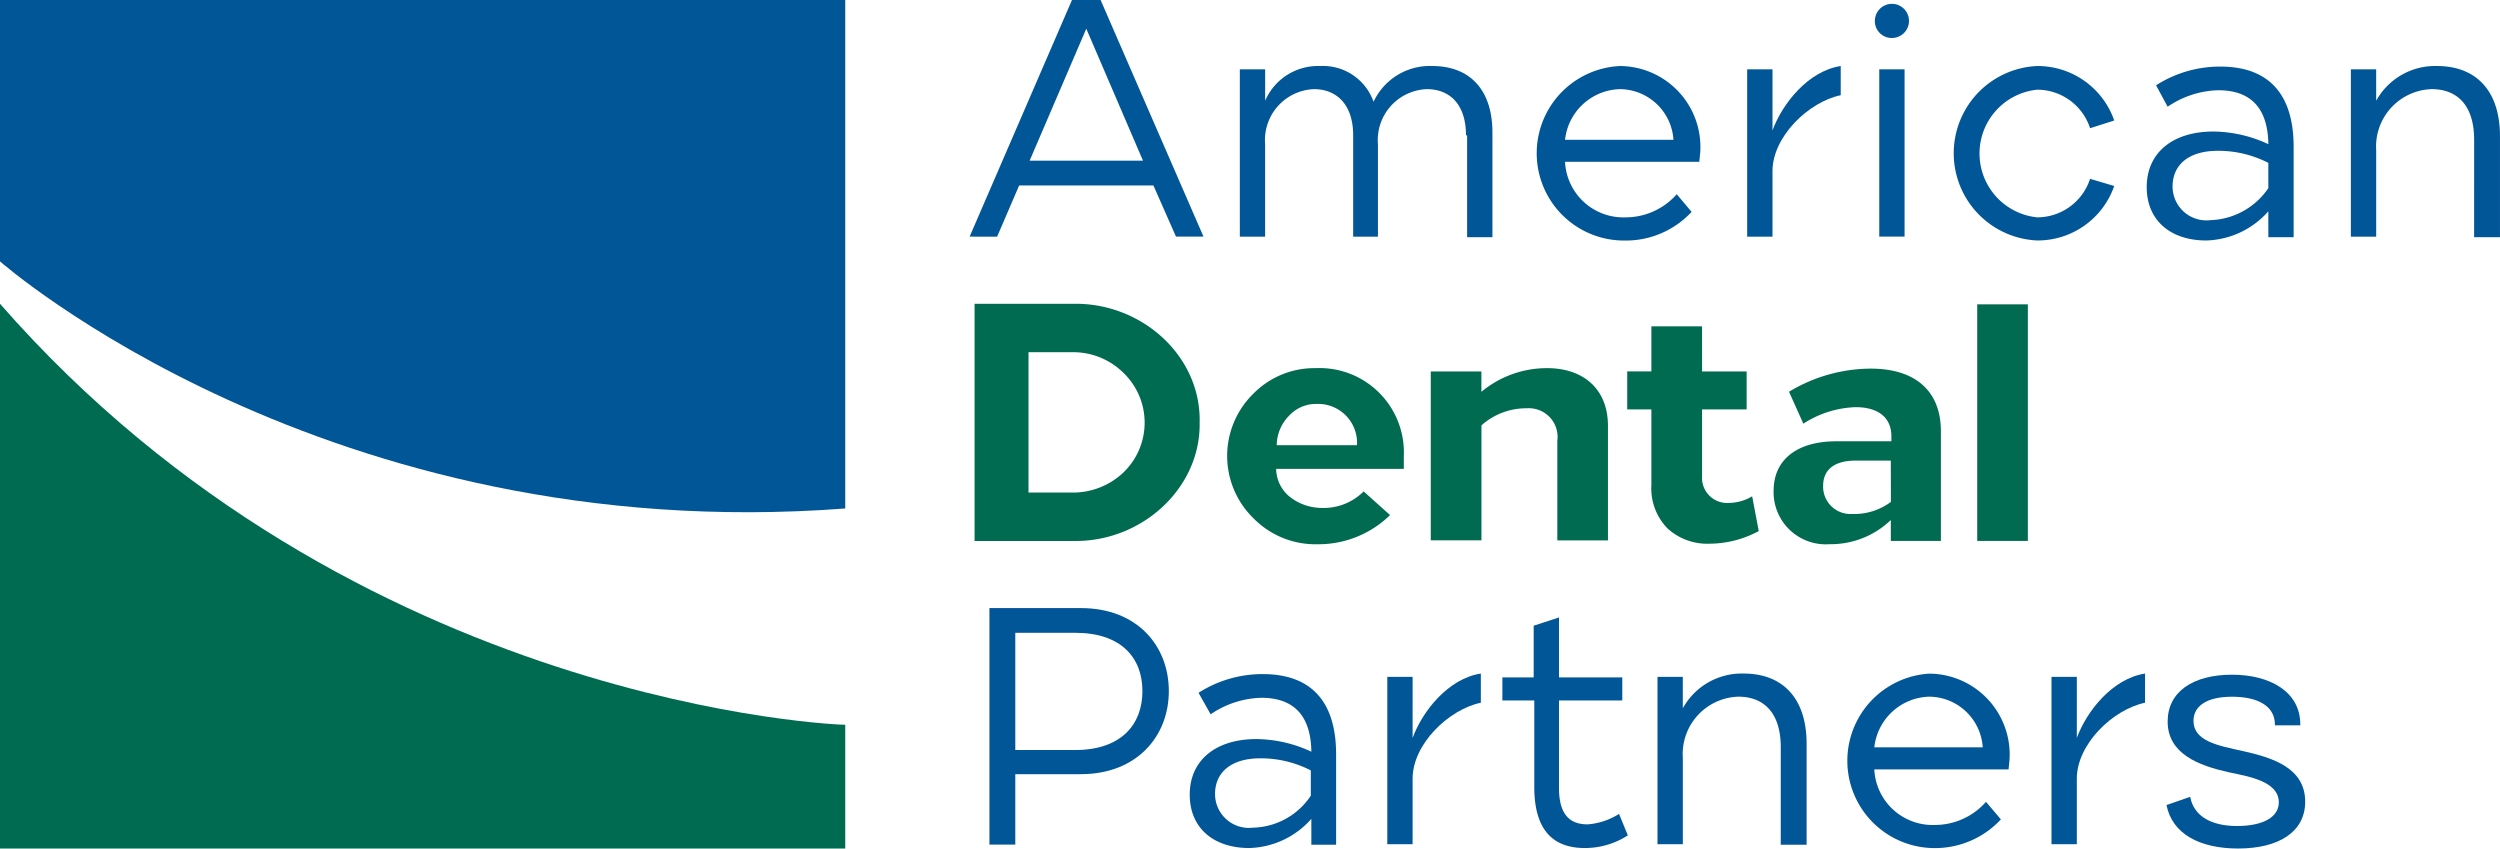
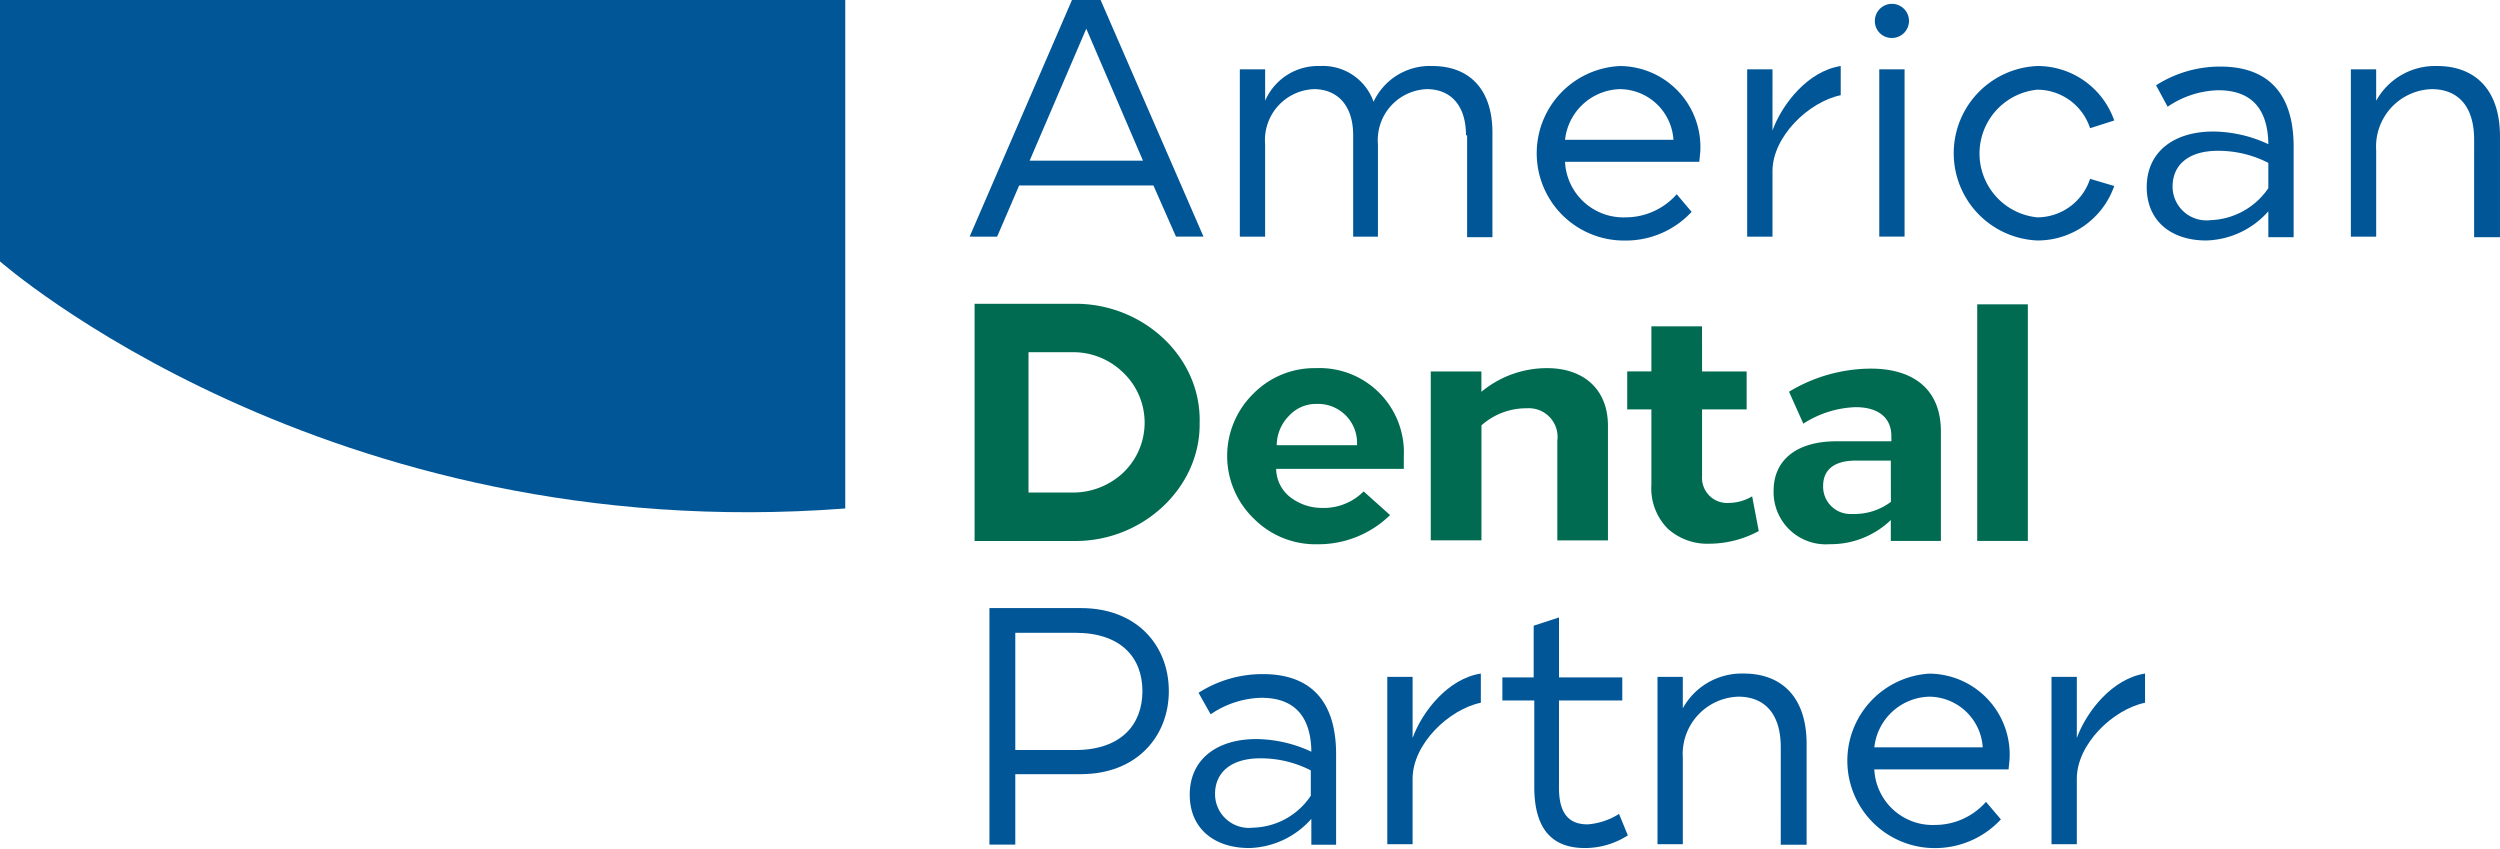
<svg xmlns="http://www.w3.org/2000/svg" width="165.572" height="56.199" viewBox="0 0 165.572 56.199">
  <g id="American_dental_partners" data-name="American dental partners" transform="translate(-52.4 -44.1)">
    <g id="Group_4406" data-name="Group 4406" transform="translate(116.617 44.1)">
      <path id="Path_39250" data-name="Path 39250" d="M237.274,44.1l6.815,15.672h-1.822l-1.494-3.389H231.88l-1.458,3.389H228.6L235.379,44.1Zm-4.7,10.642h7.508L236.326,46Z" transform="translate(-228.6 -44.1)" fill="#015697" />
      <path id="Path_39251" data-name="Path 39251" d="M292.679,60.692c0-2.114-1.13-3.061-2.588-3.061a3.374,3.374,0,0,0-3.244,3.645V67.4h-1.64V60.692c0-2.114-1.166-3.061-2.588-3.061a3.374,3.374,0,0,0-3.244,3.645V67.4H277.7V56.319h1.677V58.4a3.815,3.815,0,0,1,3.645-2.3,3.548,3.548,0,0,1,3.535,2.369,4.111,4.111,0,0,1,3.9-2.369c2.369,0,3.973,1.458,3.973,4.41v6.925h-1.676V60.692Z" transform="translate(-259.805 -51.727)" fill="#015697" />
      <path id="Path_39252" data-name="Path 39252" d="M342.068,65.758a5.94,5.94,0,0,1-4.446,1.9A5.782,5.782,0,0,1,337.33,56.1a5.362,5.362,0,0,1,5.321,5.43c0,.255-.036.51-.073.911h-8.893a3.869,3.869,0,0,0,4.009,3.681,4.515,4.515,0,0,0,3.389-1.531Zm-8.382-4.774h7.18a3.581,3.581,0,0,0-3.535-3.353A3.76,3.76,0,0,0,333.686,60.984Z" transform="translate(-294.252 -51.727)" fill="#015697" />
      <path id="Path_39253" data-name="Path 39253" d="M371.576,60.364c.656-1.786,2.369-3.936,4.519-4.264v1.932c-2.114.437-4.519,2.733-4.519,5.029V67.4H369.9V56.319h1.677Z" transform="translate(-318.403 -51.727)" fill="#015697" />
      <path id="Path_39254" data-name="Path 39254" d="M393.1,45.93a1.13,1.13,0,1,1,1.13,1.13A1.113,1.113,0,0,1,393.1,45.93Zm.292,3.207h1.676V60.216h-1.676Z" transform="translate(-333.147 -44.545)" fill="#015697" />
      <path id="Path_39255" data-name="Path 39255" d="M418.042,64.045a5.371,5.371,0,0,1-5.1,3.608,5.782,5.782,0,0,1,0-11.553,5.371,5.371,0,0,1,5.1,3.608l-1.6.51a3.688,3.688,0,0,0-3.5-2.551,4.249,4.249,0,0,0,0,8.455,3.688,3.688,0,0,0,3.5-2.551Z" transform="translate(-342.236 -51.727)" fill="#015697" />
      <path id="Path_39256" data-name="Path 39256" d="M443.12,57.439a7.848,7.848,0,0,1,4.264-1.239c2.66,0,4.847,1.276,4.847,5.321V67.5h-1.676V65.785a5.681,5.681,0,0,1-4.118,1.932c-2.3,0-3.936-1.276-3.936-3.535,0-2.3,1.749-3.681,4.41-3.681a8.763,8.763,0,0,1,3.645.838c-.036-2.624-1.385-3.572-3.317-3.572a6.211,6.211,0,0,0-3.353,1.093Zm7.435,6.815V62.578a7.23,7.23,0,0,0-3.353-.8c-1.9,0-2.989.911-2.989,2.369a2.243,2.243,0,0,0,2.515,2.223A4.827,4.827,0,0,0,450.554,64.254Z" transform="translate(-364.543 -51.79)" fill="#015697" />
      <path id="Path_39257" data-name="Path 39257" d="M487.764,60.984c0-2.369-1.2-3.353-2.806-3.353a3.8,3.8,0,0,0-3.681,4.045V67.4H479.6V56.319h1.676V58.4a4.456,4.456,0,0,1,4.045-2.3c2.405,0,4.155,1.458,4.155,4.665v6.67h-1.713Z" transform="translate(-388.122 -51.727)" fill="#015697" />
    </g>
    <g id="Group_4407" data-name="Group 4407" transform="translate(116.945 64.217)">
      <path id="Path_39258" data-name="Path 39258" d="M229.5,99.3h6.56c4.519-.073,8.455,3.462,8.346,7.872.073,4.337-3.827,7.909-8.346,7.836H229.5Zm3.572,3.207V111.8h2.843a4.851,4.851,0,0,0,3.426-1.312,4.58,4.58,0,0,0,0-6.633,4.729,4.729,0,0,0-3.426-1.348Z" transform="translate(-229.5 -99.297)" fill="#006b51" />
      <path id="Path_39259" data-name="Path 39259" d="M287.1,116.831v.838h-8.455a2.423,2.423,0,0,0,.911,1.859,3.445,3.445,0,0,0,2.114.729,3.734,3.734,0,0,0,2.77-1.093l1.749,1.567a6.778,6.778,0,0,1-4.811,1.932,5.746,5.746,0,0,1-4.228-1.713,5.764,5.764,0,0,1-.036-8.237A5.665,5.665,0,0,1,281.268,111,5.585,5.585,0,0,1,287.1,116.831Zm-7.617-2.661a2.8,2.8,0,0,0-.8,1.932H284a2.583,2.583,0,0,0-2.661-2.733A2.431,2.431,0,0,0,279.482,114.171Z" transform="translate(-258.672 -106.735)" fill="#006b51" />
      <path id="Path_39260" data-name="Path 39260" d="M324.135,114.827v7.581h-3.353v-6.6a1.9,1.9,0,0,0-2-2.15,4.462,4.462,0,0,0-3.025,1.13v7.617H312.4V111.219h3.353v1.348A6.784,6.784,0,0,1,320.126,111C322.386,111,324.135,112.276,324.135,114.827Z" transform="translate(-282.187 -106.735)" fill="#006b51" />
      <path id="Path_39261" data-name="Path 39261" d="M353.057,106.389h2.952V108.9h-2.952v4.41a1.665,1.665,0,0,0,1.786,1.786,3.062,3.062,0,0,0,1.531-.437l.437,2.3a6.934,6.934,0,0,1-3.244.838,3.92,3.92,0,0,1-2.77-.984A3.793,3.793,0,0,1,349.7,113.9V108.9h-1.6v-2.515h1.6V103.4h3.353Z" transform="translate(-304.876 -101.905)" fill="#006b51" />
      <path id="Path_39262" data-name="Path 39262" d="M385.779,115.253v7.253h-3.317v-1.385a5.734,5.734,0,0,1-4.045,1.6,3.456,3.456,0,0,1-3.717-3.535c0-2.077,1.567-3.28,4.155-3.28H382.5v-.328c0-1.276-.911-1.932-2.369-1.932a6.767,6.767,0,0,0-3.462,1.093l-.948-2.114a10.546,10.546,0,0,1,5.321-1.531C383.848,111.062,385.779,112.374,385.779,115.253Zm-3.317,1.932H380.13c-1.385,0-2.15.583-2.15,1.676a1.809,1.809,0,0,0,1.9,1.859,4.06,4.06,0,0,0,2.588-.8Z" transform="translate(-321.781 -106.797)" fill="#006b51" />
      <path id="Path_39263" data-name="Path 39263" d="M415.053,115.072H411.7V99.4h3.353Z" transform="translate(-345.296 -99.362)" fill="#006b51" />
    </g>
    <g id="Group_4408" data-name="Group 4408" transform="translate(117.929 84.372)">
      <path id="Path_39264" data-name="Path 39264" d="M232.2,154.6h6.05c3.754,0,5.831,2.515,5.831,5.5s-2.114,5.5-5.831,5.5h-4.337v4.665H232.2Zm5.686,9.4c3.025,0,4.446-1.677,4.446-3.9s-1.421-3.863-4.446-3.863h-3.973V164Z" transform="translate(-232.2 -154.6)" fill="#015697" />
      <path id="Path_39265" data-name="Path 39265" d="M269.183,167.839a7.848,7.848,0,0,1,4.264-1.239c2.66,0,4.847,1.276,4.847,5.321V177.9h-1.64v-1.713a5.681,5.681,0,0,1-4.118,1.932c-2.3,0-3.936-1.276-3.936-3.535,0-2.3,1.749-3.681,4.41-3.681a8.763,8.763,0,0,1,3.645.838c-.036-2.624-1.385-3.572-3.317-3.572a6.211,6.211,0,0,0-3.353,1.093Zm7.435,6.815v-1.676a7.23,7.23,0,0,0-3.353-.8c-1.9,0-2.989.911-2.989,2.369a2.243,2.243,0,0,0,2.515,2.223A4.731,4.731,0,0,0,276.618,174.654Z" transform="translate(-255.334 -162.227)" fill="#015697" />
      <path id="Path_39266" data-name="Path 39266" d="M306.176,170.764c.656-1.786,2.369-3.936,4.519-4.264v1.932c-2.114.437-4.519,2.733-4.519,5.029V177.8H304.5V166.719h1.677Z" transform="translate(-278.15 -162.163)" fill="#015697" />
      <path id="Path_39267" data-name="Path 39267" d="M325.3,160.273h2.114v-3.426l1.677-.547v3.973h4.191V161.8H329.09V167.6c0,1.968.911,2.405,1.9,2.405a4.521,4.521,0,0,0,2.077-.692l.583,1.421a5.243,5.243,0,0,1-2.843.838c-1.859,0-3.353-.911-3.353-4.045V161.8h-2.114v-1.531Z" transform="translate(-291.369 -155.68)" fill="#015697" />
      <path id="Path_39268" data-name="Path 39268" d="M361.764,171.384c0-2.369-1.2-3.353-2.806-3.353a3.8,3.8,0,0,0-3.681,4.045V177.8H353.6V166.719h1.676V168.8a4.456,4.456,0,0,1,4.045-2.3c2.405,0,4.155,1.458,4.155,4.665v6.67h-1.713Z" transform="translate(-309.355 -162.163)" fill="#015697" />
      <path id="Path_39269" data-name="Path 39269" d="M398.268,176.158a5.939,5.939,0,0,1-4.446,1.9,5.782,5.782,0,0,1-.292-11.553,5.362,5.362,0,0,1,5.321,5.43c0,.255-.036.51-.073.911h-8.893a3.868,3.868,0,0,0,4.009,3.681,4.515,4.515,0,0,0,3.389-1.531Zm-8.382-4.774h7.18a3.581,3.581,0,0,0-3.535-3.353A3.76,3.76,0,0,0,389.886,171.384Z" transform="translate(-331.281 -162.163)" fill="#015697" />
      <path id="Path_39270" data-name="Path 39270" d="M426.876,170.764c.656-1.786,2.369-3.936,4.519-4.264v1.932c-2.114.437-4.519,2.733-4.519,5.029V177.8H425.2V166.719h1.677Z" transform="translate(-354.86 -162.163)" fill="#015697" />
-       <path id="Path_39271" data-name="Path 39271" d="M447.667,174.791c.255,1.348,1.494,1.932,3.1,1.932,1.786,0,2.77-.62,2.77-1.567,0-1.385-1.968-1.713-3.353-2-1.932-.437-4.009-1.2-4.009-3.353,0-1.968,1.676-3.1,4.264-3.1,2.515,0,4.519,1.13,4.519,3.28v.073H453.28v-.036c0-1.312-1.239-1.859-2.843-1.859-1.676,0-2.551.62-2.551,1.6,0,1.348,1.64,1.64,3.28,2,1.932.437,4.118,1.093,4.118,3.353,0,2-1.749,3.1-4.446,3.1-2.551,0-4.373-.984-4.738-2.879Z" transform="translate(-368.143 -162.29)" fill="#015697" />
    </g>
    <path id="Path_39272" data-name="Path 39272" d="M52.4,44.1V61.412S73.976,80.4,108.38,77.776V44.1Z" fill="#015697" />
-     <path id="Path_39273" data-name="Path 39273" d="M52.4,99.3v36.081h55.98v-8.2C108.38,127.217,75.871,126.124,52.4,99.3Z" transform="translate(0 -35.082)" fill="#006b51" />
  </g>
</svg>